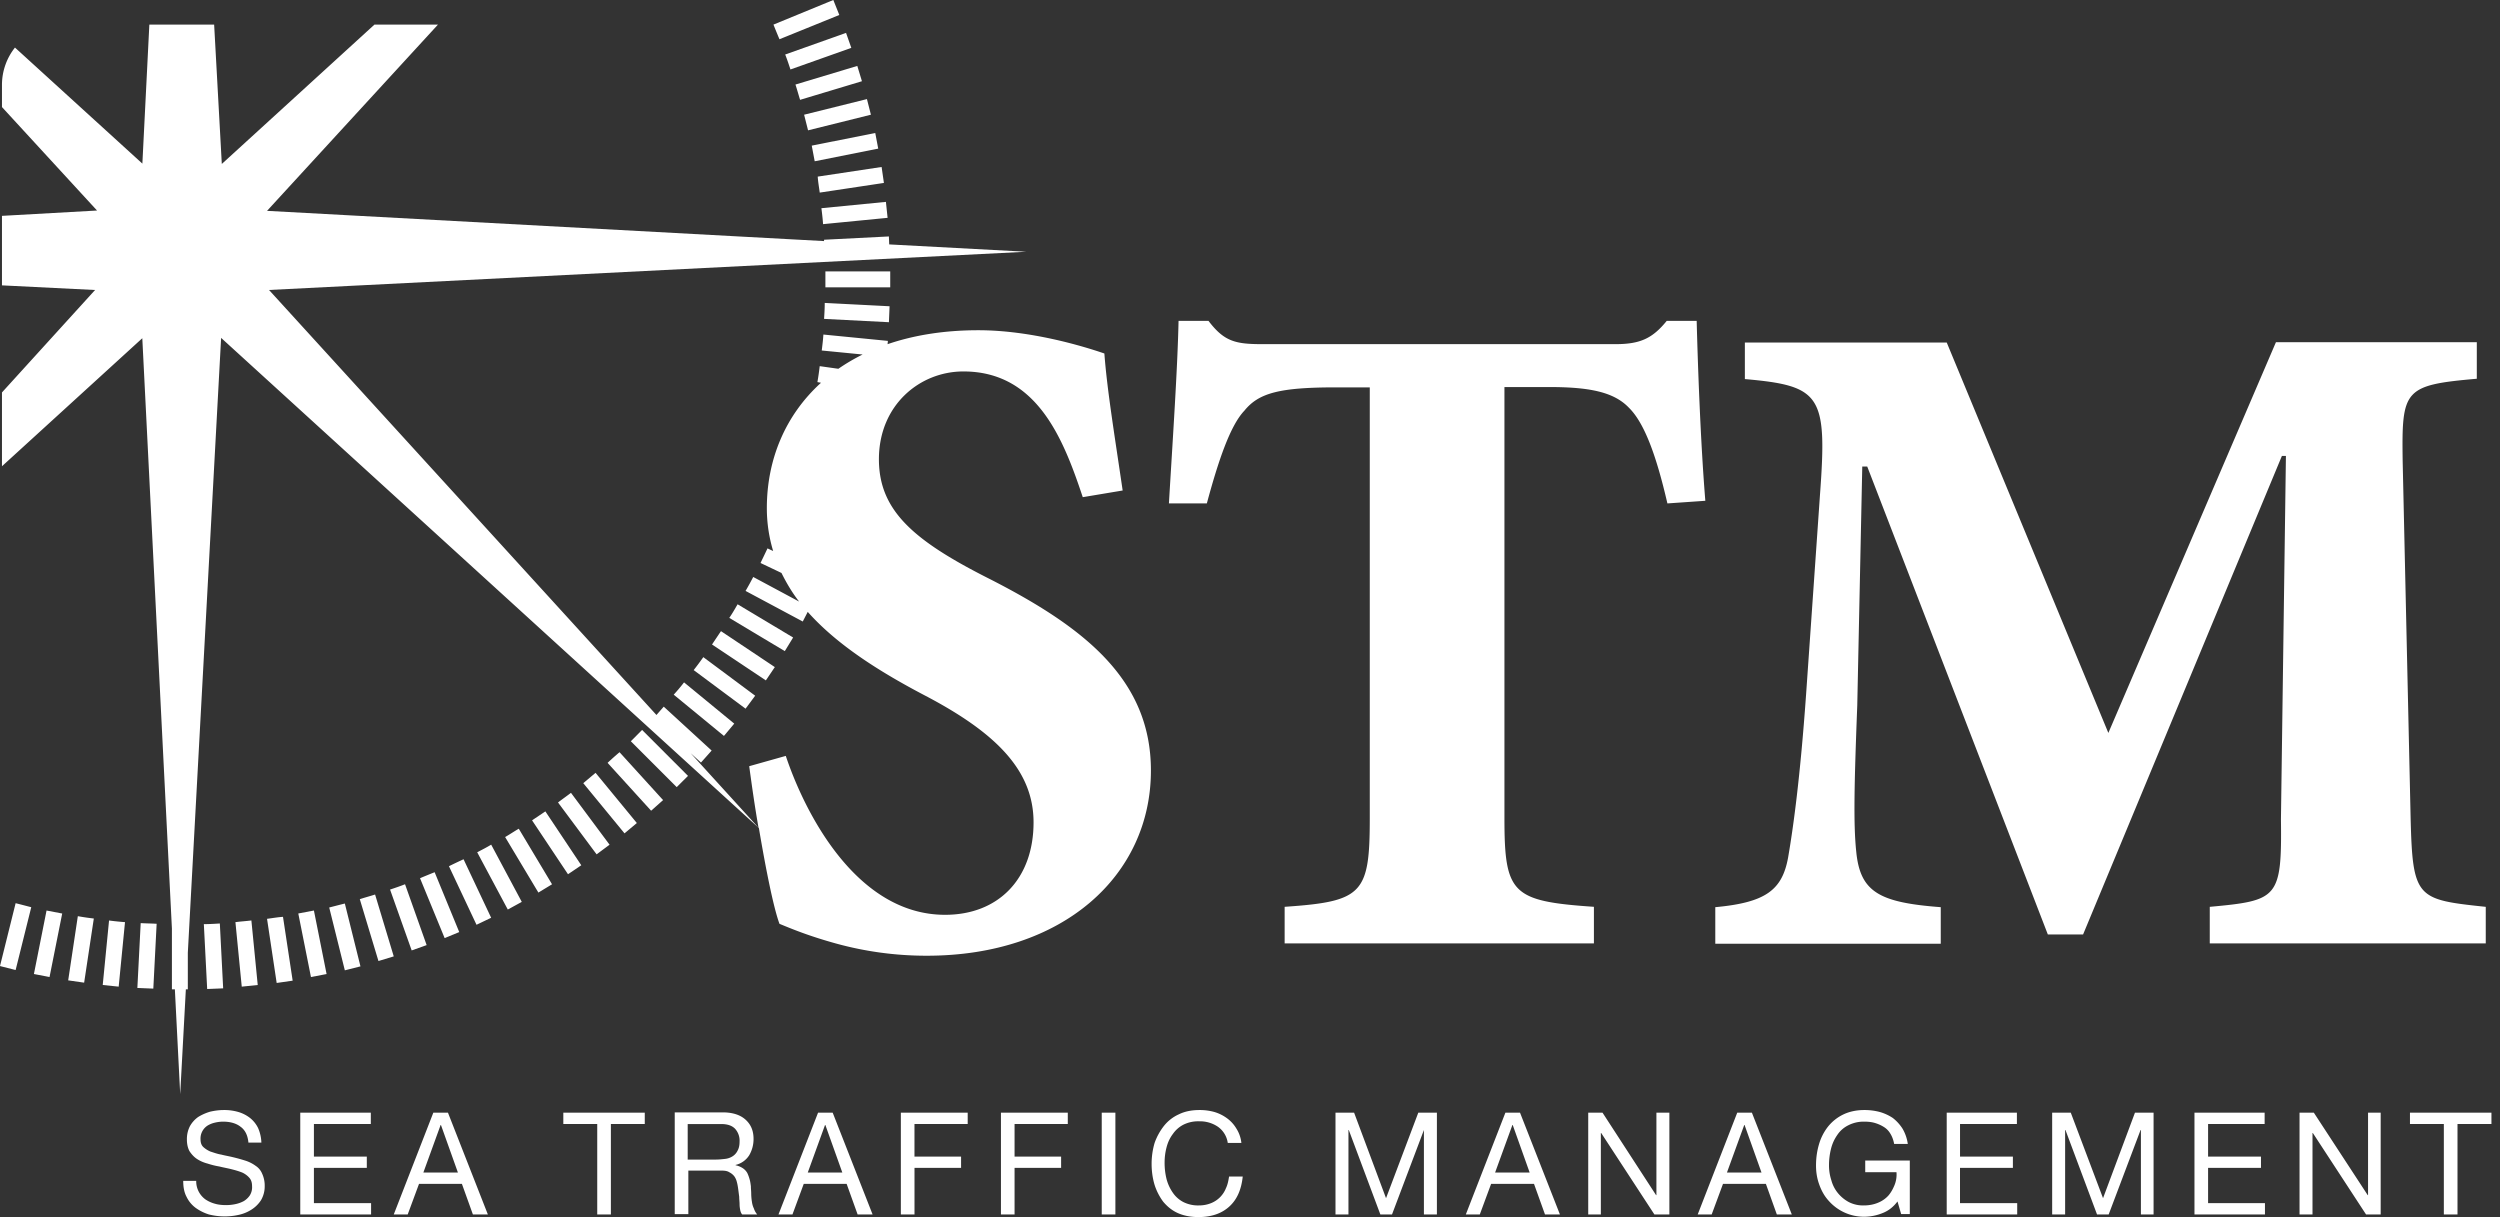
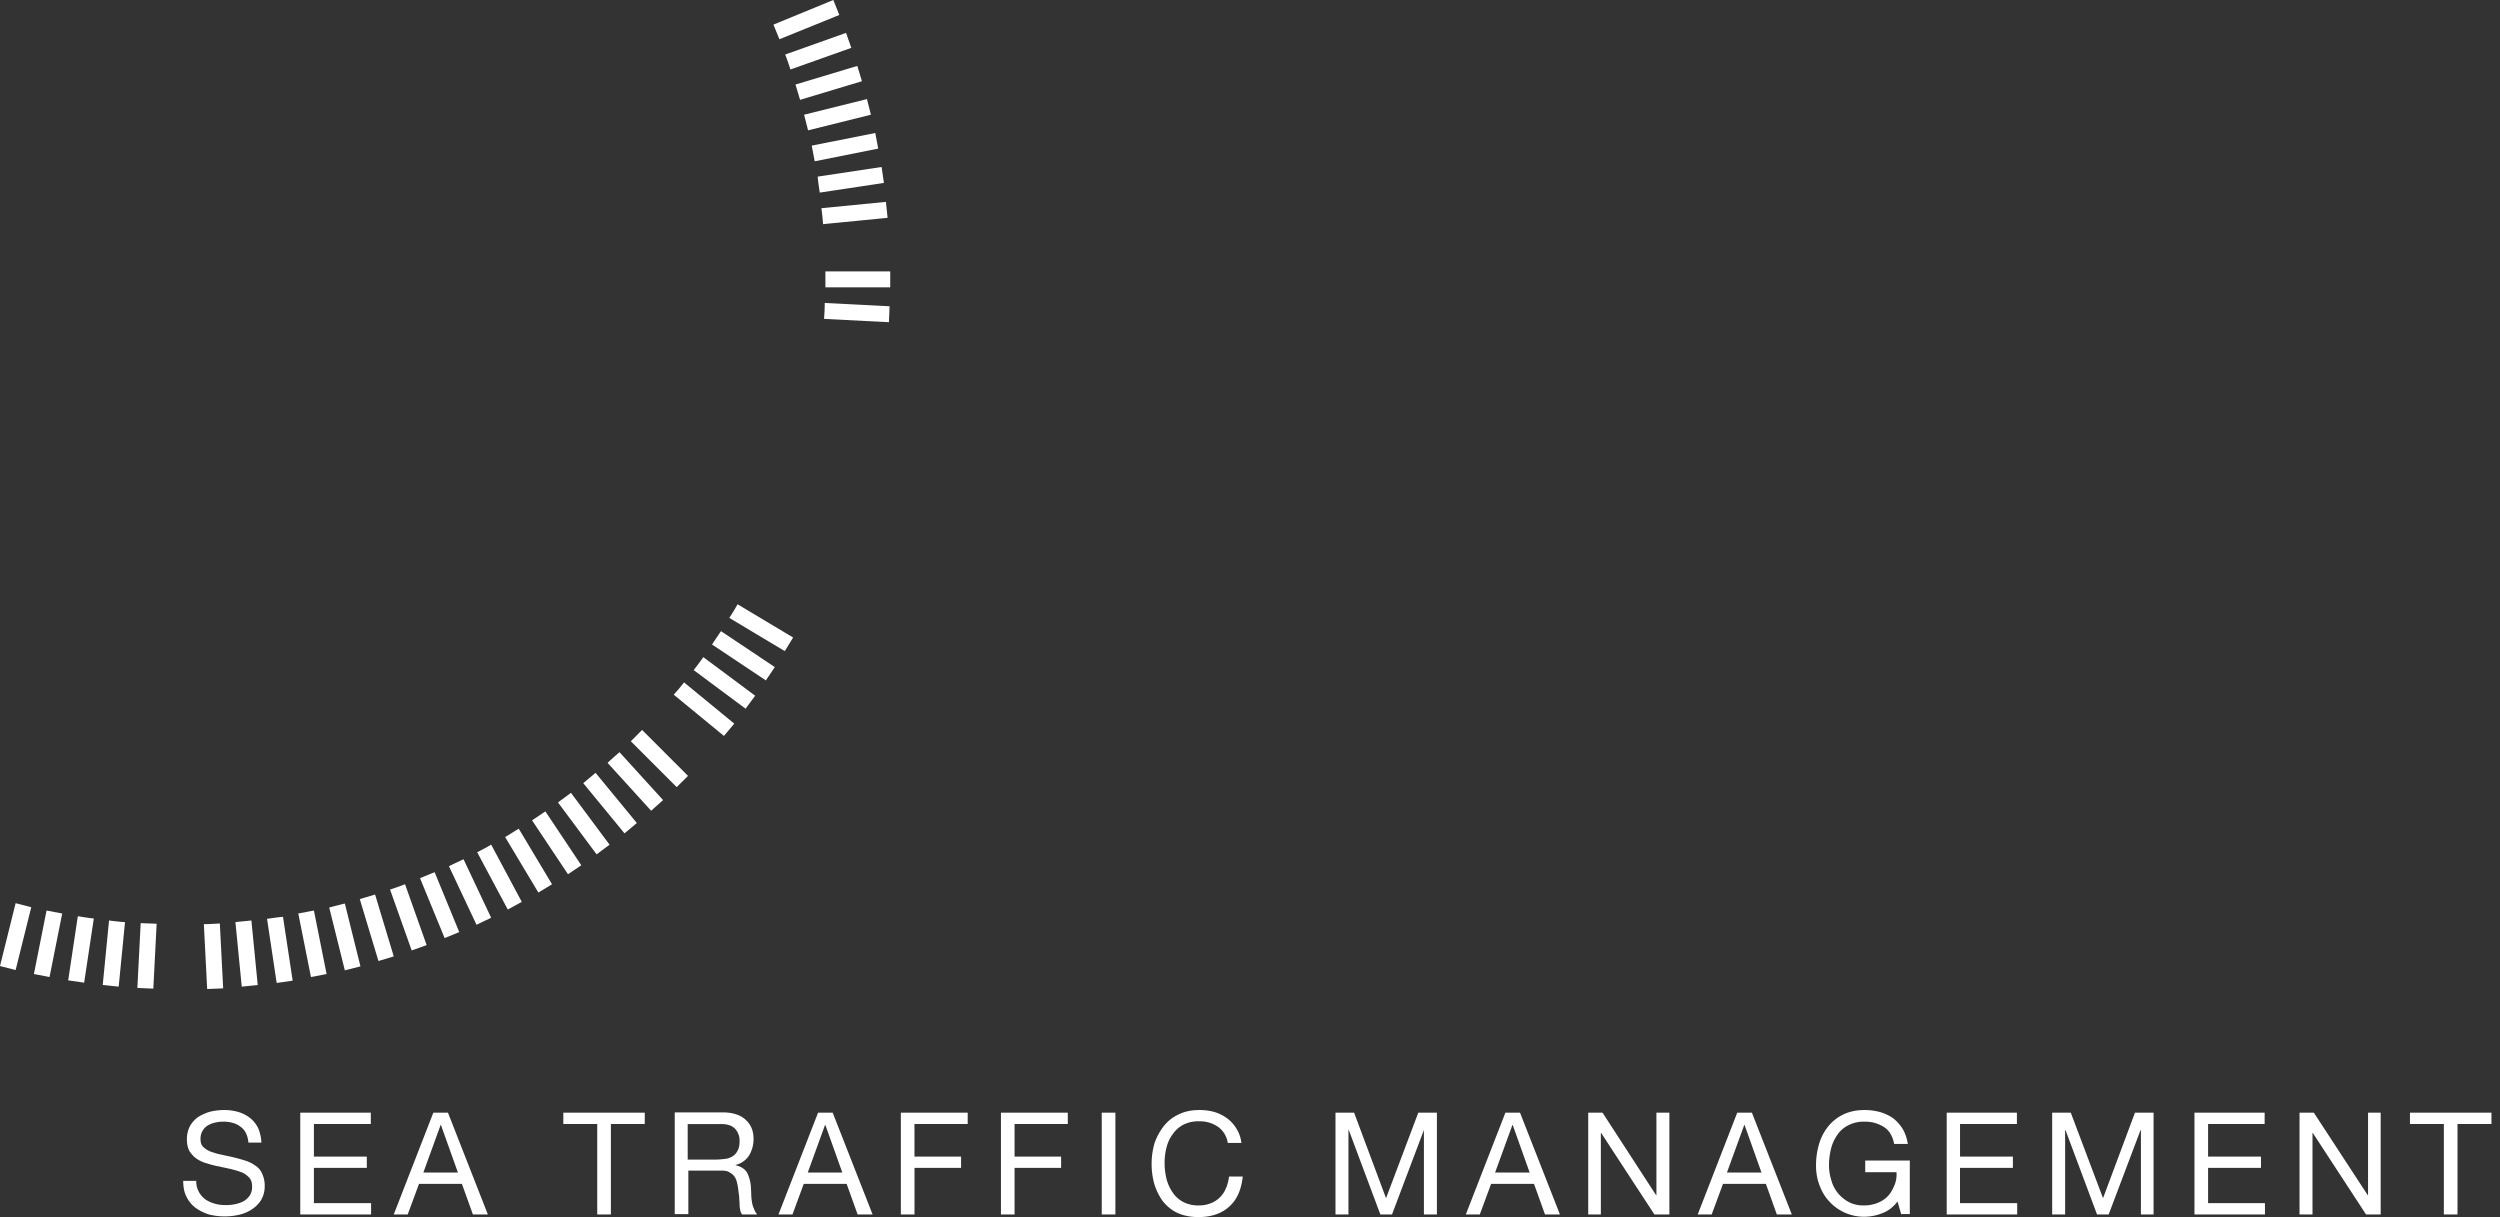
<svg xmlns="http://www.w3.org/2000/svg" width="76" height="37" fill="none" viewBox="0 0 76 37">
  <rect x="0" y="0" width="76" height="37" fill="#333333" stroke="none" />
  <path fill="#fff" d="M7.774 35.443a1.077 1.077 0 0 0-.323-.162 5.079 5.079 0 0 0-.364-.101c-.122-.03-.243-.05-.364-.081-.122-.02-.223-.06-.324-.091a.767.767 0 0 1-.222-.142c-.06-.06-.081-.141-.081-.232a.468.468 0 0 1 .212-.415.745.745 0 0 1 .223-.09c.08-.02.172-.031.252-.031.213 0 .395.05.526.152.142.1.223.263.243.485h.394a1.2 1.2 0 0 0-.101-.445.894.894 0 0 0-.243-.303 1.067 1.067 0 0 0-.354-.182 1.528 1.528 0 0 0-.444-.06c-.142 0-.283.02-.415.05a1.48 1.48 0 0 0-.364.161.852.852 0 0 0-.253.283.852.852 0 0 0-.09.405c0 .141.03.263.08.354.061.09.132.172.223.232.09.06.202.111.323.142.122.04.243.07.364.09.122.031.243.051.364.082.121.03.223.06.324.1a.64.64 0 0 1 .222.163c.06.07.081.151.081.262a.46.46 0 0 1-.07.273.587.587 0 0 1-.183.172.934.934 0 0 1-.253.091c-.09.02-.192.03-.283.03-.11 0-.232-.01-.333-.04a.964.964 0 0 1-.293-.131.678.678 0 0 1-.283-.566H5.57c0 .191.03.353.101.485a.9.9 0 0 0 .273.333 1.4 1.4 0 0 0 .405.203 1.958 1.958 0 0 0 .92.01 1.18 1.18 0 0 0 .384-.162.944.944 0 0 0 .283-.283.83.83 0 0 0 .111-.425.865.865 0 0 0-.08-.384.518.518 0 0 0-.193-.232Zm1.769.061h1.608v-.343H9.543v-.991h1.73v-.344H9.128v3.094h2.153v-.344H9.543v-1.072Zm3.63-1.678L11.97 36.92h.424l.344-.93h1.304l.334.93h.455l-1.213-3.094h-.445Zm-.303 1.82.525-1.446h.01l.516 1.446H12.87Zm4.255-1.476h1.031v2.75h.415v-2.75h1.03v-.344h-2.476v.344Zm5.732 2.356a1.66 1.66 0 0 1-.02-.233c0-.08-.01-.151-.01-.232-.01-.071-.02-.152-.04-.213a1.12 1.12 0 0 0-.071-.192.441.441 0 0 0-.132-.141.638.638 0 0 0-.222-.091v-.01a.672.672 0 0 0 .414-.294.976.976 0 0 0 .132-.495c0-.253-.081-.445-.253-.596-.162-.142-.394-.213-.688-.213h-1.455v3.094h.414v-1.324h1.001c.101 0 .182.01.243.05.06.03.11.07.151.121a.5.5 0 0 1 .081.182c.02.071.03.142.04.213l.03.232c0 .081.011.152.011.223 0 .07.01.131.02.182.01.05.03.1.06.131h.456a.532.532 0 0 1-.101-.182.653.653 0 0 1-.06-.212Zm-.586-1.375a.528.528 0 0 1-.233.08c-.09.01-.182.02-.273.02h-.859v-1.08h1.021c.192 0 .334.05.425.15a.538.538 0 0 1 .131.385c0 .111-.02.202-.06.273a.417.417 0 0 1-.152.172Zm2.598-1.325-1.203 3.094h.425l.343-.93h1.304l.334.93h.455l-1.213-3.094h-.445Zm-.313 1.82.525-1.446h.01l.516 1.446h-1.051Zm2.831 1.274h.414v-1.416h1.416v-.343H27.8v-.991h1.618v-.344h-2.032v3.094Zm3.042 0h.414v-1.416h1.415v-.343h-1.415v-.991h1.618v-.344h-2.032v3.094Zm3.479-3.094h-.415v3.094h.415v-3.094Zm3.365 2.284a.809.809 0 0 1-.455.465.972.972 0 0 1-.364.07.998.998 0 0 1-.475-.1.877.877 0 0 1-.323-.284 1.303 1.303 0 0 1-.192-.414 2.04 2.04 0 0 1-.06-.506c0-.161.02-.313.06-.465.04-.151.1-.283.192-.404a.877.877 0 0 1 .323-.283.998.998 0 0 1 .475-.101.97.97 0 0 1 .566.162.725.725 0 0 1 .304.495h.414a1.012 1.012 0 0 0-.151-.435 1.051 1.051 0 0 0-.283-.313 1.244 1.244 0 0 0-.385-.192 1.651 1.651 0 0 0-.454-.06c-.233 0-.445.04-.627.13a1.212 1.212 0 0 0-.455.354 1.818 1.818 0 0 0-.283.516 2.23 2.23 0 0 0-.091.637c0 .222.03.435.09.637.061.192.152.364.264.515.12.142.263.263.444.344.182.08.385.121.627.121.395 0 .708-.11.94-.323.233-.212.364-.516.405-.91h-.415c-.02.121-.04.233-.09.344Zm4.862.314-.97-2.598h-.566v3.094h.394v-2.568h.01l.96 2.568h.354l.97-2.568v2.568h.395v-3.094h-.566l-.98 2.598Zm3.629-2.598-1.203 3.094h.425l.344-.93h1.304l.334.93h.454l-1.213-3.094h-.445Zm-.313 1.82.526-1.446h.01l.515 1.446h-1.05Zm4.904.687h-.01l-1.628-2.507h-.435v3.094h.384v-2.477h.01l1.618 2.477h.455v-3.094h-.394v2.507Zm2.457-2.507L51.61 36.92h.425l.344-.93h1.304l.333.93h.455l-1.213-3.094h-.445Zm-.313 1.82.526-1.446h.01l.515 1.446H52.5Zm4.164-.011h.99a.853.853 0 0 1-.06.394c-.05.121-.111.232-.192.323a.863.863 0 0 1-.314.213c-.12.05-.263.08-.424.08a.942.942 0 0 1-.455-.1 1.097 1.097 0 0 1-.334-.273 1.043 1.043 0 0 1-.202-.395 1.44 1.44 0 0 1-.07-.465c0-.162.02-.323.06-.485.04-.162.101-.293.192-.425a.857.857 0 0 1 .334-.293 1.02 1.02 0 0 1 .485-.111c.111 0 .222.01.323.04s.192.071.273.122c.081.05.152.121.203.212.05.08.09.192.11.303h.415a1.265 1.265 0 0 0-.161-.465 1.289 1.289 0 0 0-.294-.323 1.397 1.397 0 0 0-.394-.182 1.8 1.8 0 0 0-.475-.06c-.243 0-.465.05-.647.14a1.343 1.343 0 0 0-.455.365 1.58 1.58 0 0 0-.273.535c-.06.203-.091.415-.091.647 0 .203.03.395.101.587.07.192.162.354.293.495a1.43 1.43 0 0 0 1.082.475 1.5 1.5 0 0 0 .546-.111c.182-.07.334-.192.455-.354l.111.384h.263v-1.627h-1.355v.354h-.04Zm2.922-.131h1.607v-.343h-1.607v-.991h1.729v-.344H59.18v3.094h2.143v-.344h-1.739v-1.072Zm4.347.92-.98-2.598h-.566v3.094h.394v-2.568h.01l.96 2.568h.354l.97-2.568h.01v2.568h.385v-3.094h-.566l-.97 2.598Zm3.194-.92h1.608v-.343h-1.608v-.991h1.719v-.344h-2.133v3.094h2.143v-.344h-1.729v-1.072Zm4.863.829h-.01l-1.638-2.507h-.435v3.094h.394v-2.477h.01l1.618 2.477h.445v-3.094h-.384v2.507Zm1.274-2.507v.344h1.03v2.75h.415v-2.75h1.032v-.344h-2.477ZM25.515.455 25.333 0l-1.82.748c.061.152.122.303.183.445l1.82-.738Zm-.595 5.4 1.951-.294-.07-.485-1.942.293c.01.162.04.324.061.486Zm-.89-3.743 1.85-.657L25.72 1l-1.85.657c.06.152.11.303.16.455Zm.991 4.702 1.962-.192-.051-.485-1.961.192c.02.162.04.323.05.485Zm-.698-3.779 1.88-.566-.141-.465-1.88.566c.05.152.09.303.141.465Zm.445 1.867 1.93-.384-.09-.475-1.931.384.09.475Zm-.202-.94 1.91-.475-.121-.475-1.91.475.12.475Zm-7.602 20.433 1.173 1.577.394-.293-1.173-1.577c-.131.1-.263.192-.394.293Zm-1.608 1.051 1.011 1.688.415-.252-1.011-1.689c-.142.081-.273.172-.415.253Zm5.56-1.859L19.52 22.19c-.11.112-.232.233-.343.344l1.395 1.395.344-.343ZM19.36 25.02l-1.255-1.526-.374.314 1.254 1.526.374-.313Zm-.89-1.83 1.324 1.456.364-.323-1.324-1.456a8.913 8.913 0 0 0-.364.324Zm-2.295 1.749 1.092 1.638.404-.273-1.092-1.638c-.131.091-.273.182-.404.273ZM9.928 29.61l-.385-1.93-.475.09.385 1.932.475-.091Zm.555-2.143c-.162.04-.313.08-.475.121l.475 1.91.475-.12-.475-1.911Zm-2.365.465.293 1.95.486-.07-.294-1.94c-.161.01-.323.04-.485.06Zm5.53-1.599.838 1.78.445-.213-.839-1.779c-.151.07-.303.142-.444.212Zm.313 2.002-.748-1.82c-.151.061-.303.122-.444.183l.748 1.82.444-.183Zm-2.558-1.142c-.151.05-.313.091-.465.142l.567 1.88.465-.141-.567-1.88Zm.455-.15.657 1.85.455-.162-.657-1.85c-.151.06-.303.111-.455.162Zm11.1-5.893-1.577-1.173a9.928 9.928 0 0 1-.293.394l1.577 1.173.293-.395Zm-2.477-.032 1.527 1.254.313-.374-1.526-1.254a5.557 5.557 0 0 1-.314.374Zm4.571-11.424 1.971.101.02-.485-1.971-.101c0 .162-.01.323-.02.485Zm2.011-1.444h-1.971v.485h1.971V8.25ZM24.11 19.38l-1.687-1.01c-.081.14-.162.282-.253.414l1.688 1.01.253-.414Zm-.555.9-1.637-1.093c-.091.132-.183.273-.273.405l1.637 1.092.273-.405Zm-15.72 9.664-.193-1.962c-.161.02-.323.03-.485.051l.192 1.961.486-.05Zm6.672-4.034.93 1.74.425-.233-.93-1.74c-.132.082-.274.152-.425.233Zm-7.824 2.164c-.162.01-.324.02-.486.02l.101 1.972.486-.02-.101-1.972ZM1.031 29.61l.475.092.385-1.931-.476-.091-.384 1.93Zm1.042.193.485.07.294-1.95a8.022 8.022 0 0 1-.486-.071l-.293 1.95ZM0 29.368l.475.121.475-1.91c-.161-.041-.313-.082-.475-.122L0 29.367Zm4.176.666.485.02.101-1.971c-.162-.01-.323-.01-.485-.02l-.101 1.97Zm-1.053-.09.485.05.192-1.961a8.05 8.05 0 0 1-.485-.05l-.192 1.96Z" />
-   <path fill="#fff" d="M30.085 17.6c-2.305-1.162-3.366-2.072-3.366-3.639 0-1.648 1.243-2.669 2.568-2.669 2.244 0 3.043 2.062 3.629 3.822l1.213-.203c-.263-1.79-.475-3.083-.556-4.165-.647-.222-2.244-.707-3.831-.707-1.042 0-1.962.151-2.76.424l.01-.1-1.961-.193c-.01.162-.03.323-.05.485l1.243.122a5.907 5.907 0 0 0-.738.434l-.567-.08a8.02 8.02 0 0 1-.07.485l.11.02c-1.08.98-1.647 2.325-1.647 3.811 0 .465.07.9.192 1.304l-.172-.08c-.07.15-.141.293-.212.444l.637.303c.151.304.323.597.536.87l-1.395-.748a8.904 8.904 0 0 1-.233.424l1.739.93.151-.293c.9 1.011 2.194 1.83 3.65 2.588 2.093 1.112 3.215 2.244 3.215 3.811 0 1.709-1.062 2.81-2.69 2.81-2.709 0-4.276-3.133-4.842-4.831l-1.112.313c.081.596.172 1.243.283 1.87l-2.062-2.264.313.283.324-.364-1.456-1.335-.222.253L8.178 8.815l23.02-1.162-4.166-.223-.01-.242-1.971.1v.041L8.118 6.41 13.314.748h-1.931l-4.64 4.236L6.51.748H4.54l-.212 4.226L.455 1.446A1.824 1.824 0 0 0 .06 2.568v.687L2.95 6.4l-2.89.162v2.113l2.83.141L.06 11.93v2.244l4.266-3.892.9 17.944v1.85h.09l.162 3.185.172-3.185h.06v-1.112l1.012-18.692 16.348 14.9c.212 1.254.444 2.416.626 2.912.415.172.91.374 1.709.596a10.34 10.34 0 0 0 2.77.374c4.155 0 6.813-2.446 6.813-5.63 0-2.76-2.011-4.348-4.903-5.824Zm8.968 9.967v1.112h9.402v-1.112c-2.497-.172-2.72-.395-2.72-2.7V11.766h1.345c1.213 0 1.971.141 2.436.626.465.455.83 1.426 1.173 2.912l1.153-.08c-.152-1.85-.233-4.297-.263-5.47h-.91c-.435.536-.809.708-1.557.708H38.366c-.809 0-1.153-.081-1.628-.708h-.91c-.03 1.425-.172 3.528-.293 5.55h1.153c.343-1.274.707-2.366 1.142-2.82.435-.536 1.062-.708 2.78-.708h1.031v13.091c0 2.305-.212 2.538-2.588 2.7ZM69.37 13.86h.122l-.151 11.04c.03 2.415-.091 2.476-2.164 2.668v1.112h8.39v-1.112c-2.102-.222-2.223-.253-2.284-2.7l-.242-10.857c-.03-2.163.03-2.304 2.254-2.497v-1.112h-6.106l-5.095 11.879-4.913-11.868h-6.137v1.111c2.315.203 2.507.486 2.285 3.498l-.425 6.106c-.182 2.558-.394 4.064-.546 4.944-.181.99-.687 1.365-2.213 1.506v1.112h6.854v-1.112c-1.86-.141-2.447-.455-2.568-1.678-.091-.85-.06-2.103.03-4.458l.152-7.259h.151l5.49 14.224h1.072L69.37 13.86Z" />
</svg>